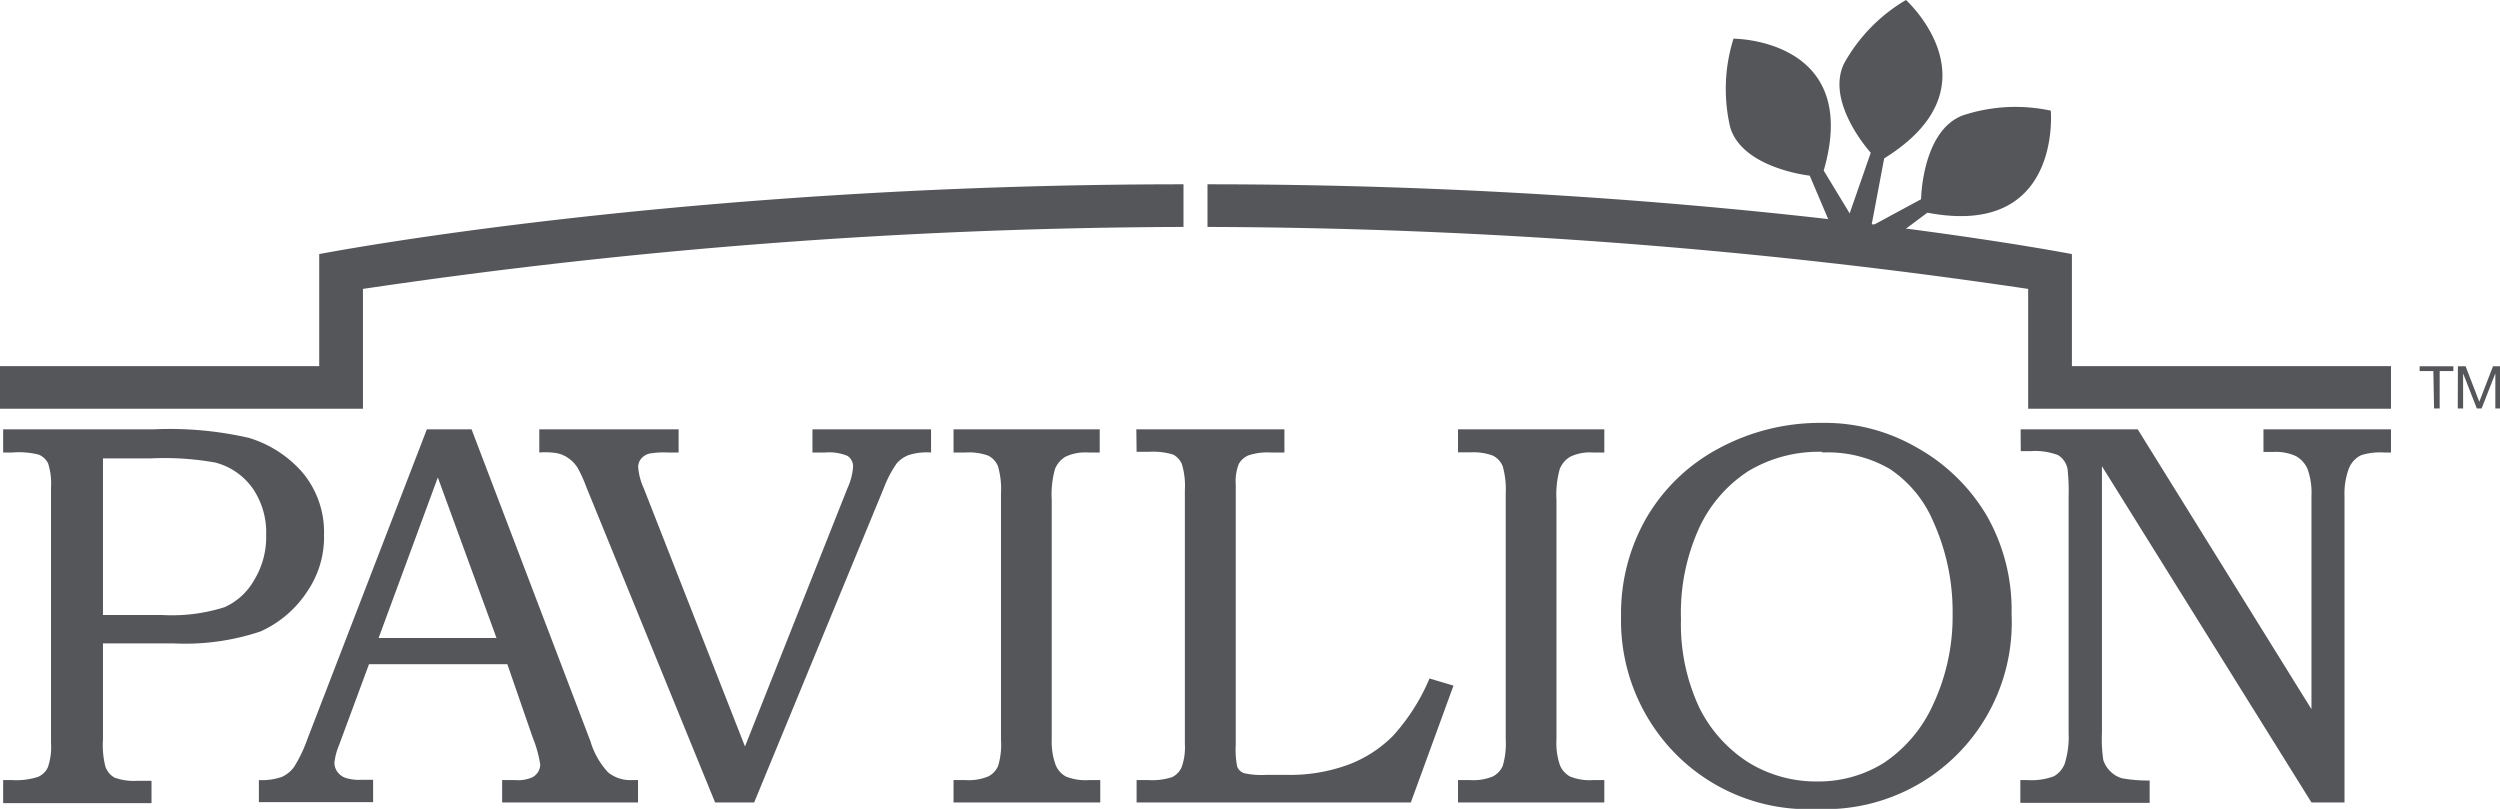
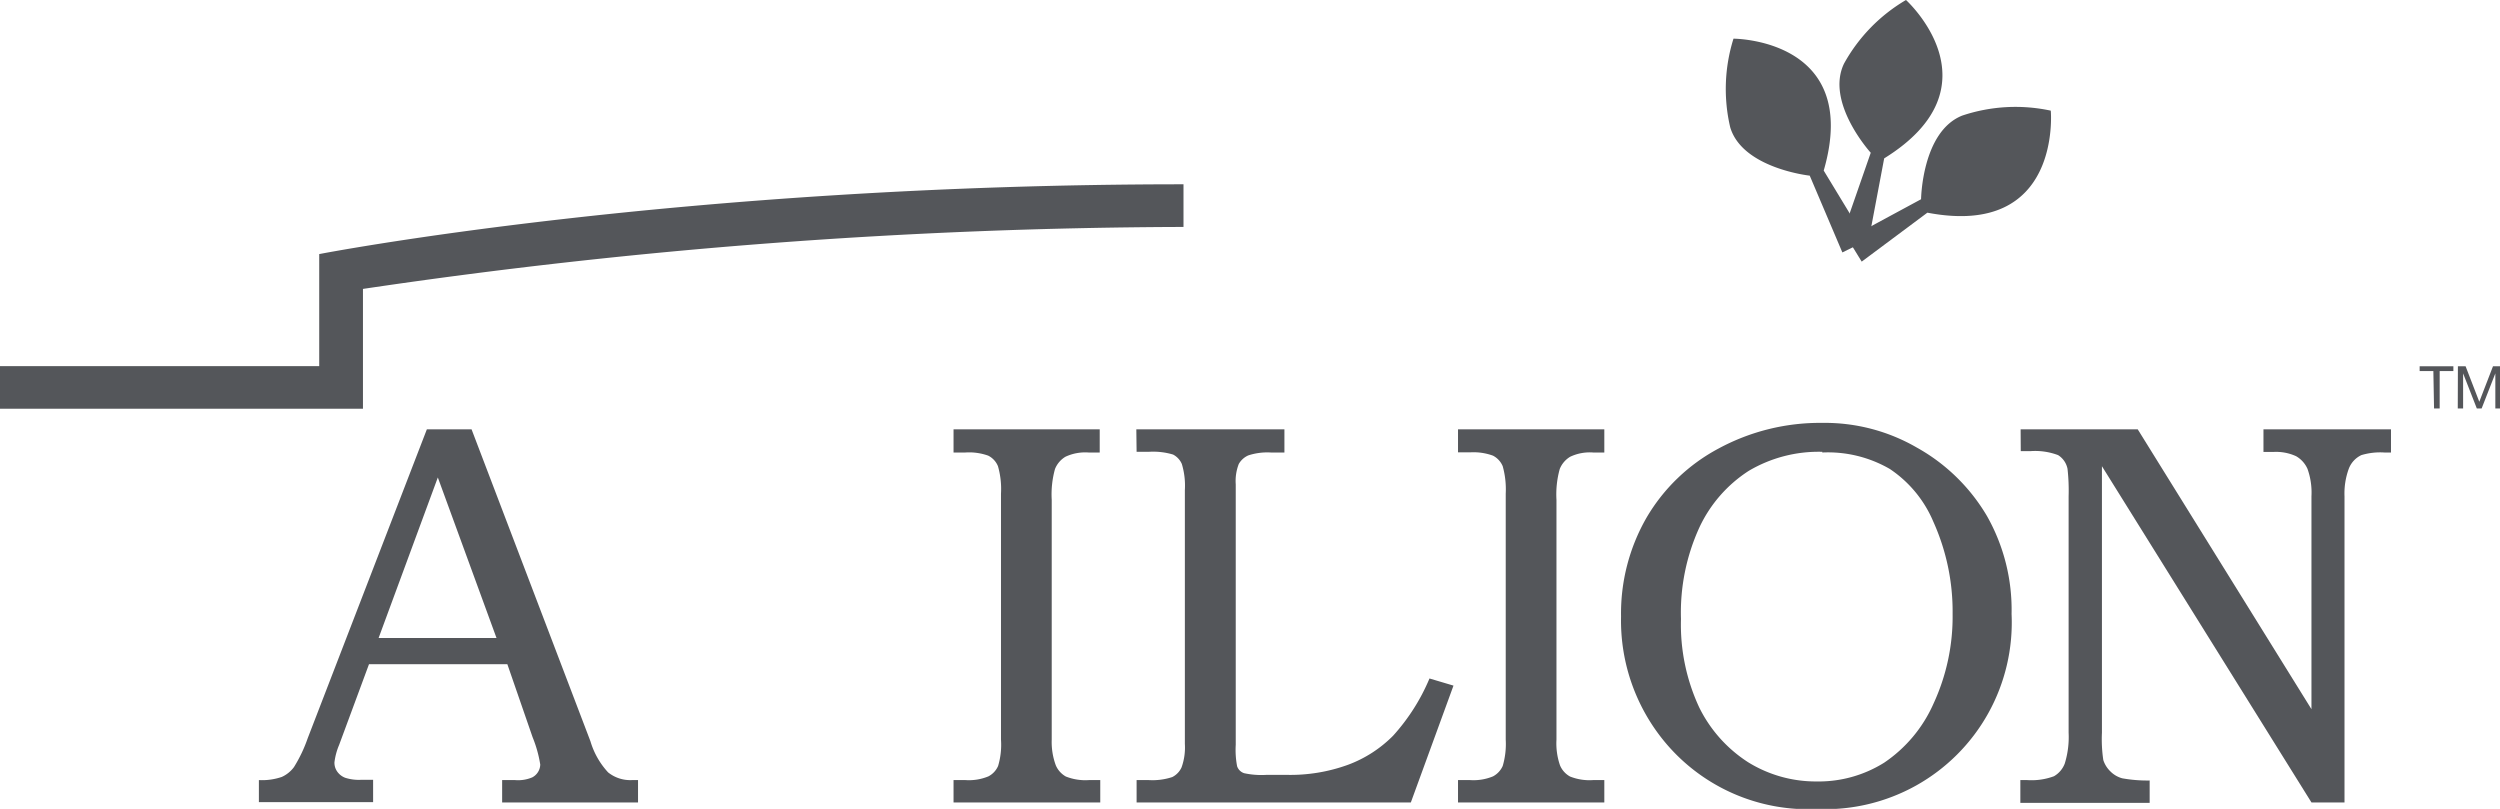
<svg xmlns="http://www.w3.org/2000/svg" viewBox="0 0 182.32 58.99">
  <defs>
    <style>.cls-1{fill:#54565a;}</style>
  </defs>
  <title>Asset 90</title>
  <g id="Layer_2" data-name="Layer 2">
    <g id="Layer_1-2" data-name="Layer 1">
      <g id="Pavilion">
-         <path class="cls-1" d="M.23,31.31h11a25.82,25.82,0,0,1,6.91.62,8.4,8.4,0,0,1,3.93,2.54A6.77,6.77,0,0,1,23.63,39a7,7,0,0,1-1.18,4.07A8,8,0,0,1,19,46.05a17.3,17.3,0,0,1-6.39.87H7.51v7a6.36,6.36,0,0,0,.18,2,1.51,1.51,0,0,0,.66.79,4.16,4.16,0,0,0,1.7.23h1v1.63H.23V56.89H.89a5.13,5.13,0,0,0,1.87-.23,1.39,1.39,0,0,0,.73-.7,4.62,4.62,0,0,0,.23-1.81V35.54a4.75,4.75,0,0,0-.21-1.74,1.32,1.32,0,0,0-.7-.65A6,6,0,0,0,.89,33H.23Zm7.28,2.12V44.85h4.3a12.68,12.68,0,0,0,4.57-.57,4.68,4.68,0,0,0,2.17-2,6,6,0,0,0,.86-3.27,5.65,5.65,0,0,0-1-3.42,4.83,4.83,0,0,0-2.72-1.86A21.06,21.06,0,0,0,11,33.43Z" />
        <path class="cls-1" d="M31.13,31.31h3.26l8.67,22.75a5.71,5.71,0,0,0,1.29,2.27,2.58,2.58,0,0,0,1.74.56h.44v1.63H36.62V56.89c.32,0,.63,0,.94,0a2.63,2.63,0,0,0,1.26-.2,1.09,1.09,0,0,0,.58-.93,9,9,0,0,0-.56-2L37,48.44H26.91l-2.18,5.89a4.68,4.68,0,0,0-.34,1.27,1.12,1.12,0,0,0,.21.68,1.26,1.26,0,0,0,.57.44,3.27,3.27,0,0,0,1.16.15c.36,0,.65,0,.88,0v1.63H18.88V56.89a4.43,4.43,0,0,0,1.67-.23,2.26,2.26,0,0,0,.89-.72,10.36,10.36,0,0,0,1-2.1ZM27.61,46.53h8.6L31.93,34.82Z" />
-         <path class="cls-1" d="M39.33,31.31H49.49V33h-.78a6.25,6.25,0,0,0-1.36.08,1.16,1.16,0,0,0-.6.38,1,1,0,0,0-.21.6,4.51,4.51,0,0,0,.4,1.53l7.39,18.85,7.48-18.85a4.48,4.48,0,0,0,.4-1.51.91.91,0,0,0-.4-.83A3.48,3.48,0,0,0,60.17,33h-.92V31.31H67.9V33a4.37,4.37,0,0,0-1.64.19,2.24,2.24,0,0,0-.87.61,8.37,8.37,0,0,0-.94,1.8L55,58.52H52.15l-9.39-23a9.66,9.66,0,0,0-.64-1.41,2.39,2.39,0,0,0-.63-.67,2.3,2.3,0,0,0-.82-.38A5.24,5.24,0,0,0,39.33,33Z" />
        <path class="cls-1" d="M69.54,31.31H80.2V33h-.82a3.4,3.4,0,0,0-1.68.31,1.84,1.84,0,0,0-.76.89,6.91,6.91,0,0,0-.24,2.25V53.94A4.9,4.9,0,0,0,77,55.82a1.71,1.71,0,0,0,.73.81,3.87,3.87,0,0,0,1.69.26h.82v1.63H69.54V56.89h.87a3.71,3.71,0,0,0,1.67-.27,1.54,1.54,0,0,0,.71-.76A5.41,5.41,0,0,0,73,53.94V36a6,6,0,0,0-.22-2,1.49,1.49,0,0,0-.71-.77A4.13,4.13,0,0,0,70.41,33h-.87Z" />
        <path class="cls-1" d="M82.87,31.31h10.8V33h-1a4.45,4.45,0,0,0-1.63.21,1.49,1.49,0,0,0-.7.63,3.43,3.43,0,0,0-.22,1.48v19a6.34,6.34,0,0,0,.1,1.56.8.8,0,0,0,.52.51,6,6,0,0,0,1.62.12h1.49a12.31,12.31,0,0,0,4.47-.74,9.06,9.06,0,0,0,3.28-2.12,14.65,14.65,0,0,0,2.65-4.17L106,50l-3.11,8.52h-20V56.89h.88a4.6,4.6,0,0,0,1.72-.22,1.47,1.47,0,0,0,.68-.71,4.29,4.29,0,0,0,.24-1.71V35.74a5.48,5.48,0,0,0-.22-1.9,1.4,1.4,0,0,0-.64-.69,5.05,5.05,0,0,0-1.78-.2h-.88Z" />
        <path class="cls-1" d="M106.33,31.31H117V33h-.82a3.33,3.33,0,0,0-1.67.31,1.84,1.84,0,0,0-.76.89,6.91,6.91,0,0,0-.24,2.25V53.94a4.9,4.9,0,0,0,.26,1.88,1.66,1.66,0,0,0,.73.81,3.82,3.82,0,0,0,1.68.26H117v1.63H106.33V56.89h.88a3.71,3.71,0,0,0,1.67-.27,1.59,1.59,0,0,0,.71-.76,5.66,5.66,0,0,0,.22-1.92V36a6.29,6.29,0,0,0-.22-2,1.53,1.53,0,0,0-.71-.77,4.13,4.13,0,0,0-1.67-.24h-.88Z" />
        <path class="cls-1" d="M132.9,30.84a13.39,13.39,0,0,1,6.89,1.8,13.62,13.62,0,0,1,5.12,5,13.87,13.87,0,0,1,1.79,7.14A13.61,13.61,0,0,1,132.52,59a13.59,13.59,0,0,1-11-4.76,13.86,13.86,0,0,1-3.3-9.28,14,14,0,0,1,1.86-7.21,13.36,13.36,0,0,1,5.27-5.05A15.55,15.55,0,0,1,132.9,30.84Zm0,2.11a10,10,0,0,0-5.37,1.39,9.88,9.88,0,0,0-3.59,4.11,14.93,14.93,0,0,0-1.35,6.69,14.31,14.31,0,0,0,1.33,6.45,10,10,0,0,0,3.57,4,9.38,9.38,0,0,0,5,1.4,9,9,0,0,0,4.92-1.37A10.11,10.11,0,0,0,141,51.33a15.12,15.12,0,0,0,1.4-6.56,15.93,15.93,0,0,0-1.4-6.71,8.67,8.67,0,0,0-3.18-3.86A9,9,0,0,0,132.89,33Z" />
        <path class="cls-1" d="M147.36,31.31h8.54l12.67,20.41V36.19a5.12,5.12,0,0,0-.29-2,2,2,0,0,0-.83-.92,3.5,3.5,0,0,0-1.66-.31h-.72V31.31h9.3V33h-.49a4.76,4.76,0,0,0-1.67.19,1.81,1.81,0,0,0-.92,1,5.26,5.26,0,0,0-.31,2V58.52h-2.41L153.29,34V53.43a10.32,10.32,0,0,0,.1,2,2,2,0,0,0,.51.82,1.93,1.93,0,0,0,.87.51,10.34,10.34,0,0,0,2,.16v1.63h-9.43V56.89h.5a4.67,4.67,0,0,0,1.95-.28,1.8,1.8,0,0,0,.79-.93,6.55,6.55,0,0,0,.28-2.25V36.19a14.14,14.14,0,0,0-.08-2,1.52,1.52,0,0,0-.69-1,4.75,4.75,0,0,0-2-.29h-.72Z" />
        <path class="cls-1" d="M136.3,17.42l1.11-5.87C145.93,6.27,139,0,139,0a12.22,12.22,0,0,0-4.52,4.64c-1.37,2.85,1.95,6.5,1.95,6.5l-2,5.75Z" />
        <path class="cls-1" d="M136.1,17.55,133,12.44c2.79-9.62-6.58-9.62-6.58-9.62a12.26,12.26,0,0,0-.24,6.46c.89,3,5.8,3.53,5.8,3.53l2.38,5.6Z" />
        <path class="cls-1" d="M135.77,19.08l4.79-3.57c9.84,1.88,9-7.44,9-7.44a12.23,12.23,0,0,0-6.46.36c-2.94,1.17-3,6.1-3,6.1l-5.35,2.89Z" />
        <path class="cls-1" d="M86.31,13.44v3.11a415.27,415.27,0,0,0-59.84,4.52v8.74H0V26.7H23.28l0-8.17S49.46,13.44,86.31,13.44Z" />
-         <path class="cls-1" d="M88.06,13.44v3.11a415.32,415.32,0,0,1,59.85,4.52v8.74h26.46V26.7H151.1l0-8.17S124.91,13.44,88.06,13.44Z" />
        <path class="cls-1" d="M177.46,27.06h-1v-.35h2.46v.35h-1v2.73h-.41Z" />
        <path class="cls-1" d="M179.25,26.71h.56l1,2.59,1-2.59h.56v3.08h-.39V27.23h0l-1,2.56h-.35l-1-2.56h0v2.56h-.39Z" />
      </g>
    </g>
  </g>
</svg>